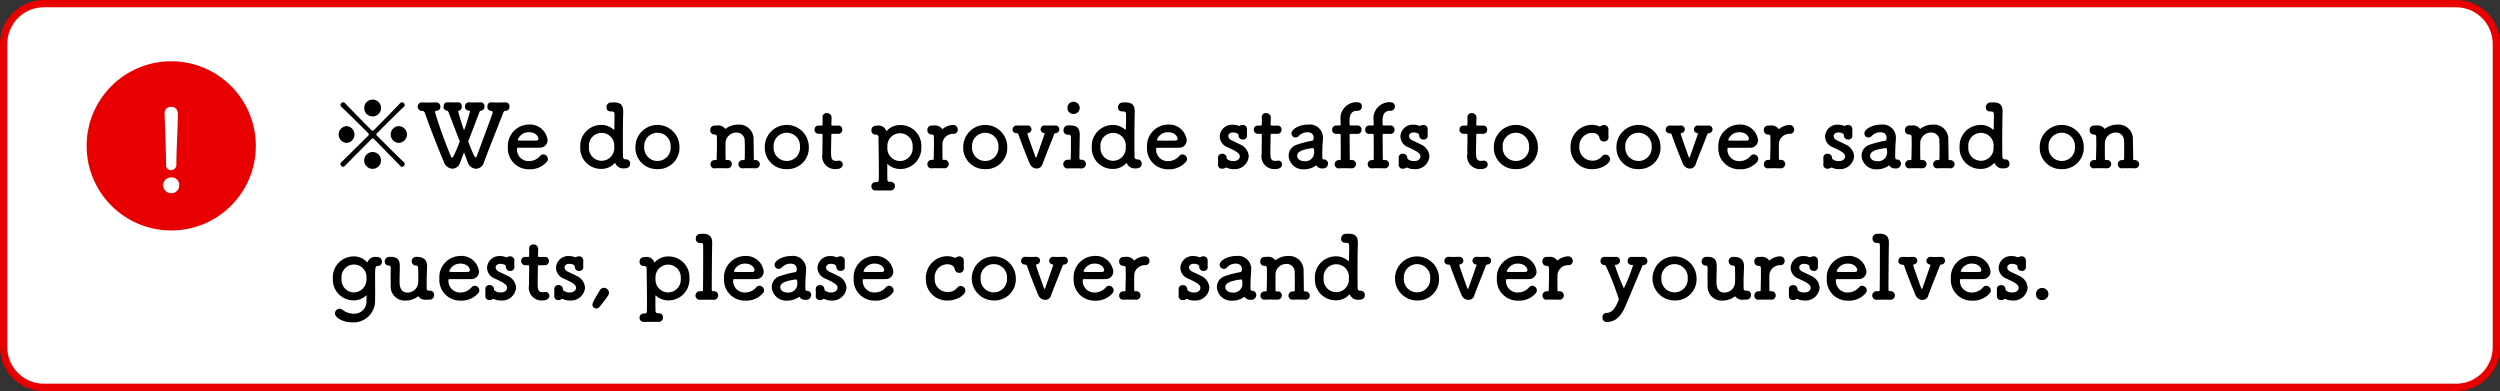
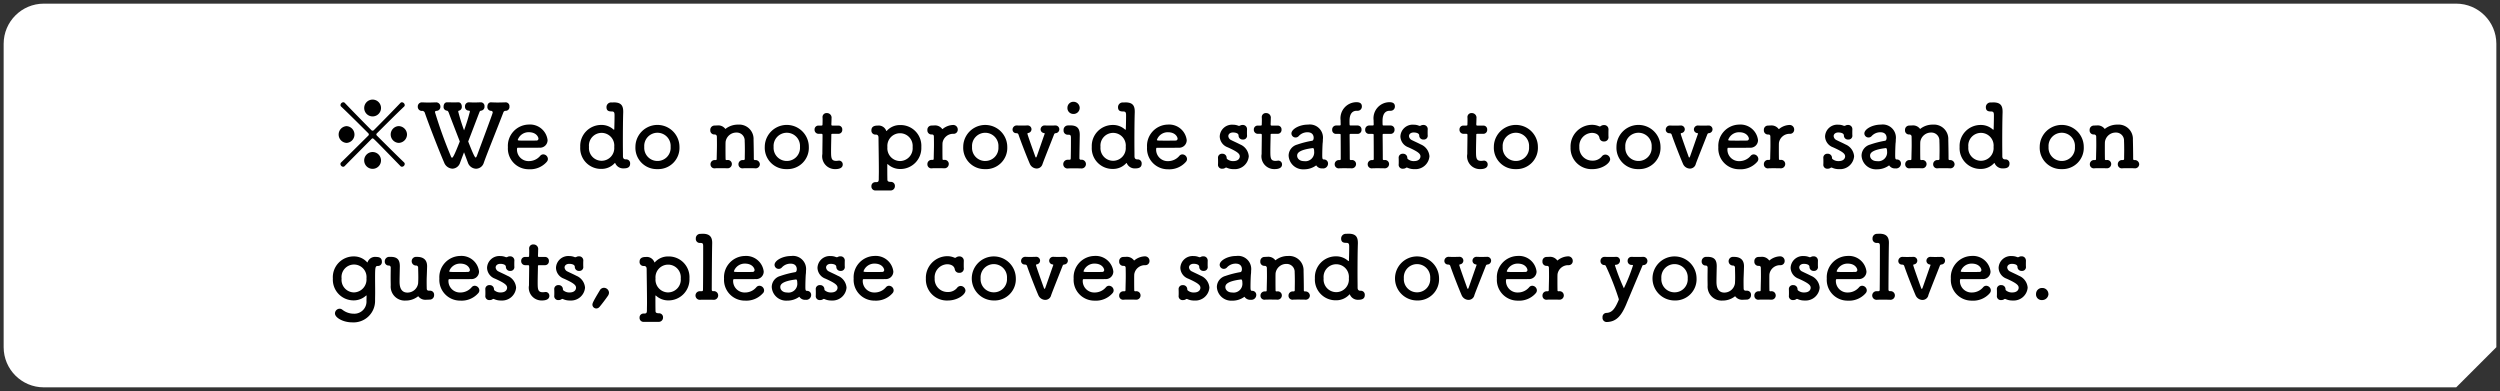
<svg xmlns="http://www.w3.org/2000/svg" width="342.555" height="53.574" viewBox="0 0 342.555 53.574">
  <rect x="0" y="0" width="342.555" height="53.574" fill="#333333" stroke="none" />
  <g id="グループ_8010" data-name="グループ 8010" transform="translate(-621.723 -4640.426)">
    <g id="グループ_7856" data-name="グループ 7856" transform="translate(191 343)">
      <g id="パス_25600" data-name="パス 25600" transform="translate(430.723 4297.426)" fill="#fff">
-         <path d="M 336.555 53.074 L 6 53.074 C 2.967 53.074 0.5 50.607 0.5 47.574 L 0.5 6 C 0.5 2.967 2.967 0.5 6 0.5 L 336.555 0.5 C 339.587 0.5 342.055 2.967 342.055 6 L 342.055 47.574 C 342.055 50.607 339.587 53.074 336.555 53.074 Z" stroke="none" />
-         <path d="M 6 1 C 3.243 1 1 3.243 1 6 L 1 47.574 C 1 50.331 3.243 52.574 6 52.574 L 336.555 52.574 C 339.312 52.574 341.555 50.331 341.555 47.574 L 341.555 6 C 341.555 3.243 339.312 1 336.555 1 L 6 1 M 6 1.9073486328125e-05 L 336.555 1.9073486328125e-05 C 339.868 1.9073486328125e-05 342.555 2.686 342.555 6 L 342.555 47.574 C 342.555 50.888 339.868 53.574 336.555 53.574 L 6 53.574 C 2.686 53.574 -3.0517578125e-05 50.888 -3.0517578125e-05 47.574 L -3.0517578125e-05 6 C -3.0517578125e-05 2.686 2.686 1.9073486328125e-05 6 1.9073486328125e-05 Z" stroke="none" fill="#e80000" />
+         <path d="M 336.555 53.074 L 6 53.074 C 2.967 53.074 0.5 50.607 0.5 47.574 L 0.5 6 C 0.5 2.967 2.967 0.5 6 0.5 L 336.555 0.5 C 339.587 0.5 342.055 2.967 342.055 6 L 342.055 47.574 Z" stroke="none" />
      </g>
      <g id="Body" transform="translate(475.777 4309.417)">
        <path id="パス_26895" data-name="パス 26895" d="M7.152,2.876a1.152,1.152,0,1,0-2.3,0,1.152,1.152,0,0,0,2.3,0ZM10.716,6.44A1.168,1.168,0,0,0,9.564,5.288a1.152,1.152,0,0,0,0,2.3A1.168,1.168,0,0,0,10.716,6.44Zm-.684,4.416a.4.4,0,0,0,.372-.384.3.3,0,0,0-.1-.216c-.876-.84-2.28-2.232-3.72-3.672a.232.232,0,0,1-.072-.156.183.183,0,0,1,.048-.12c1.452-1.452,2.868-2.856,3.744-3.684a.276.276,0,0,0,.1-.216.413.413,0,0,0-.384-.384.276.276,0,0,0-.216.1c-.828.864-2.2,2.28-3.636,3.72A.237.237,0,0,1,6,5.912a.232.232,0,0,1-.18-.084C4.392,4.388,3.012,2.972,2.2,2.12a.276.276,0,0,0-.216-.1.413.413,0,0,0-.384.384.261.261,0,0,0,.1.216c.864.816,2.268,2.2,3.7,3.636a.25.25,0,0,1,.084.18A.211.211,0,0,1,5.4,6.6c-1.44,1.428-2.832,2.82-3.708,3.66a.3.3,0,0,0-.1.216.4.4,0,0,0,.372.384.293.293,0,0,0,.216-.1C3.024,9.9,4.44,8.48,5.868,7.04a.207.207,0,0,1,.144-.072c.108,0,.192.084,3.8,3.792A.293.293,0,0,0,10.032,10.856Zm-7.6-3.264a1.152,1.152,0,0,0,0-2.3,1.152,1.152,0,0,0,0,2.3ZM7.152,10A1.152,1.152,0,1,0,6,11.144,1.15,1.15,0,0,0,7.152,10Zm11.9.276a1.226,1.226,0,0,0,1.128.852A1.129,1.129,0,0,0,21.24,10.3c.48-1.356,1.848-4.716,2.688-6.912a.308.308,0,0,1,.324-.192.528.528,0,0,0,.5-.588.521.521,0,0,0-.48-.576h-.024c-.372.012-.756.024-1.128.024-.3,0-.612-.012-.888-.024h-.024c-.324,0-.48.288-.48.588a.52.52,0,0,0,.516.576.223.223,0,0,1,.216.216c0,.072-.024.192-2.16,5.928-.06.156-.12.252-.18.252s-.216-.108-1.02-2.2c.528-1.356,1.1-2.88,1.548-4.032a.262.262,0,0,1,.252-.192.534.534,0,0,0,.432-.576.507.507,0,0,0-.5-.564h-.024c-.372.012-.624.024-.888.024-.216,0-.432-.012-.708-.024h-.036a.533.533,0,0,0-.516.576.519.519,0,0,0,.528.564c.1,0,.144.048.144.132a26.045,26.045,0,0,1-.8,2.568,26.221,26.221,0,0,1-.8-2.568.132.132,0,0,1,.132-.132.521.521,0,0,0,.36-.552c0-.288-.156-.588-.468-.588h-.024c-.228.012-.432.012-.624.012-.372,0-.672-.012-.9-.012h-.012c-.312,0-.468.288-.468.576a.5.5,0,0,0,.432.564c.12.012.192.072.276.288.324.876.936,2.448,1.512,3.936C17.2,9.3,17,9.62,16.884,9.62c-.072,0-.132-.108-.2-.3a62.006,62.006,0,0,1-2.136-5.94c0-.1.048-.156.18-.18a.55.55,0,0,0,.564-.576.583.583,0,0,0-.624-.588H14.64c-.372.012-.7.024-1.02.024-.264,0-.54-.012-.816-.024h-.036a.556.556,0,0,0-.576.588.554.554,0,0,0,.636.576.391.391,0,0,1,.336.288c.564,1.656,2.052,5.448,2.64,6.792a1.281,1.281,0,0,0,1.14.84,1.14,1.14,0,0,0,1.044-.816c.12-.324.3-.8.54-1.428Zm10.788-.072a.573.573,0,0,0,.18-.42.654.654,0,0,0-.636-.624.545.545,0,0,0-.408.192,2.021,2.021,0,0,1-1.56.732,1.579,1.579,0,0,1-1.632-1.6c0-.132.024-.228.1-.228,2.328,0,2.58,0,2.952-.012a1.035,1.035,0,0,0,1.14-1.044,2.424,2.424,0,0,0-2.592-2.124,2.915,2.915,0,0,0-2.844,3.1A2.842,2.842,0,0,0,27.408,11.2,3.022,3.022,0,0,0,29.844,10.208Zm-1.356-2.94c-.324.012-.864.012-1.356.012-1.116,0-1.236,0-1.236-.108a1.576,1.576,0,0,1,1.5-1.044c1.08,0,1.332.708,1.332.876A.254.254,0,0,1,28.488,7.268Zm10.224-5.22a.639.639,0,0,0-.66.648c0,.564.408.588.72.588.384,0,.384.228.384.612,0,.744-.036,1.824-.036,1.824,0,.048-.024.06-.06.06a.044.044,0,0,1-.036-.012,2.437,2.437,0,0,0-1.668-.636,2.874,2.874,0,0,0-2.9,3.012,2.84,2.84,0,0,0,2.9,3.012,2.431,2.431,0,0,0,1.8-.768c.024-.024.036-.048.06-.048s.036.024.048.06a1.177,1.177,0,0,0,1.164.684c.66,0,.864-.264.864-.66a.541.541,0,0,0-.552-.576h-.06c-.24,0-.372-.144-.372-.42,0-.54-.012-1.224-.012-1.944,0-1.44.012-3.048.048-4.092V3.3c0-.828-.3-1.236-1.212-1.26-.12,0-.264.012-.408.012ZM37.38,10.04a1.738,1.738,0,0,1-1.728-1.9,1.738,1.738,0,1,1,3.456,0A1.738,1.738,0,0,1,37.38,10.04Zm7.656,1.14a2.911,2.911,0,0,0,3.012-3.036,3.018,3.018,0,1,0-6.036,0A2.921,2.921,0,0,0,45.036,11.18Zm0-1.116a1.8,1.8,0,0,1-1.812-1.92,1.811,1.811,0,1,1,3.612,0A1.793,1.793,0,0,1,45.036,10.064Zm13.38,1.008a.579.579,0,0,0,.648-.552.6.6,0,0,0-.672-.576.148.148,0,0,1-.156-.168c0-.9-.024-2.148-.036-2.628a1.965,1.965,0,0,0-2.112-2.064,2.739,2.739,0,0,0-1.62.5c-.06.048-.1.084-.12.084s-.036-.012-.048-.036A1.189,1.189,0,0,0,53.22,5.2h-.072c-.12,0-.144.012-.288.012a.582.582,0,0,0-.588.624.545.545,0,0,0,.54.6h.072a.286.286,0,0,1,.288.3c.012.588.012.9.012,1.152,0,.456-.012.66-.036,1.884,0,.132-.036.168-.144.168H52.9a.567.567,0,0,0-.6.576.545.545,0,0,0,.648.552c.144-.012.384-.012.636-.012.36,0,.744,0,.984.012h.024a.585.585,0,0,0,.636-.576.555.555,0,0,0-.66-.552c-.12,0-.2,0-.2-.132-.012-.54-.012-1.02-.012-1.416s0-.72.012-.936a1.483,1.483,0,0,1,1.5-1.284,1.089,1.089,0,0,1,1.116,1.152c.012.2.024.7.024,1.26,0,.384-.012.8-.012,1.176,0,.132-.06.18-.18.18h-.084a.567.567,0,0,0-.6.576.545.545,0,0,0,.648.552c.144-.012.384-.012.636-.012.36,0,.744,0,.984.012Zm4.344.108a2.911,2.911,0,0,0,3.012-3.036,3.018,3.018,0,1,0-6.036,0A2.921,2.921,0,0,0,62.76,11.18Zm0-1.116a1.8,1.8,0,0,1-1.812-1.92,1.811,1.811,0,1,1,3.612,0A1.793,1.793,0,0,1,62.76,10.064Zm7.068-3.72a.525.525,0,0,0,.528-.564.519.519,0,0,0-.528-.564h-.8c-.12,0-.168-.012-.168-.2,0,0,.024-.456.024-.78a.629.629,0,0,0-.636-.732.545.545,0,0,0-.6.54v.036c.012.132.012.276.012.42,0,.276-.012.516-.012.516,0,.168-.012.2-.2.2h-.348a.525.525,0,0,0-.54.552.545.545,0,0,0,.54.576h.36c.12,0,.192.012.192.168v.18c0,.528-.024,1.728-.024,2.424A1.751,1.751,0,0,0,69.4,11.18c.624,0,1.02-.2,1.02-.636a.514.514,0,0,0-.516-.528c-.036,0-.06.012-.1.012a2.343,2.343,0,0,1-.276.024c-.672,0-.708-.384-.708-1.32,0-.792.036-1.812.036-2.256,0-.072,0-.132.18-.132Zm7.14,7.764a.585.585,0,0,0,.6-.6.538.538,0,0,0-.54-.576c-.48,0-.492-.156-.492-.408-.012-.564-.012-1.212-.012-1.968,0-.048.012-.06.024-.06a.078.078,0,0,1,.06.024,2.476,2.476,0,0,0,1.68.648,2.874,2.874,0,0,0,2.9-3.012,2.84,2.84,0,0,0-2.9-3.012,2.42,2.42,0,0,0-1.8.756c-.024.036-.048.06-.072.06s-.036-.024-.048-.06A1.112,1.112,0,0,0,75.2,5.216c-.54,0-.852.192-.852.66a.541.541,0,0,0,.552.576h.06c.24,0,.36.144.36.42.012,1.332.048,3.168.048,4.632,0,.348-.012.684-.012.984,0,.336-.036.48-.348.48h-.12a.535.535,0,0,0-.54.564.543.543,0,0,0,.588.576Zm1.3-4.032a1.753,1.753,0,0,1-1.728-1.92,1.735,1.735,0,1,1,3.456,0A1.753,1.753,0,0,1,78.264,10.076Zm6.684.408a.566.566,0,0,0-.66-.564c-.12,0-.2,0-.2-.132-.012-.54-.012-.972-.012-1.332s0-.648.012-.864a1.468,1.468,0,0,1,1.488-1.248.56.56,0,0,0,.6-.576.617.617,0,0,0-.636-.636,2.373,2.373,0,0,0-1.344.48c-.06.048-.1.084-.12.084s-.036-.012-.048-.036A1.209,1.209,0,0,0,82.932,5.2h-.06c-.12,0-.156.012-.3.012a.564.564,0,0,0-.552.612.555.555,0,0,0,.54.612h.072c.216,0,.276.12.276.3.012.588.012.9.012,1.14,0,.456-.012.648-.036,1.872,0,.132-.048.168-.156.168H82.62a.569.569,0,0,0-.6.588.542.542,0,0,0,.648.564c.144-.012.384-.012.636-.012.36,0,.744,0,.984.012h.024A.587.587,0,0,0,84.948,10.484Zm5,.7a2.911,2.911,0,0,0,3.012-3.036,3.018,3.018,0,1,0-6.036,0A2.921,2.921,0,0,0,89.952,11.18Zm0-1.116a1.8,1.8,0,0,1-1.812-1.92,1.811,1.811,0,1,1,3.612,0A1.793,1.793,0,0,1,89.952,10.064Zm7.836.432c.288-.8,1.08-2.76,1.6-4.1a.237.237,0,0,1,.216-.144A.523.523,0,1,0,99.528,5.2H99.5c-.24.012-.516.012-.78.012-.192,0-.372,0-.54-.012h-.048a.545.545,0,0,0-.6.528.518.518,0,0,0,.48.516c.048.012.084.036.084.072,0,.012-.012.024-.012.036-.36,1.02-.852,2.46-1.092,3.12-.024.072-.06.108-.1.108s-.06-.036-.084-.108c-.2-.564-1.08-3-1.08-3.132a.1.1,0,0,1,.1-.108.522.522,0,0,0,.456-.516.53.53,0,0,0-.6-.516h-.036c-.24.012-.516.012-.78.012-.192,0-.372,0-.54-.012H94.3a.568.568,0,0,0-.612.564.485.485,0,0,0,.492.492c.18.012.264.036.324.2.372,1.092,1.212,3.228,1.56,4.02a1.045,1.045,0,0,0,.924.624A.822.822,0,0,0,97.788,10.5Zm4.26-6.876a.837.837,0,0,0,.84-.852.846.846,0,0,0-.84-.816.814.814,0,0,0-.84.816A.8.8,0,0,0,102.048,3.62Zm-.78,1.572a.605.605,0,0,0-.588.66.558.558,0,0,0,.552.612h.12c.3,0,.336.132.336.468v.6c0,.828-.012,1.56-.024,2.112,0,.216-.048.252-.2.252h-.192a.6.6,0,0,0-.636.6.584.584,0,0,0,.684.588c.144-.012.4-.012.684-.012.372,0,.792,0,1.044.012h.024a.6.6,0,1,0-.024-1.188.2.2,0,0,1-.2-.228c0-.6.024-1.488.048-3.144V6.476c0-.864-.36-1.272-1.236-1.284ZM108.8,2.048a.639.639,0,0,0-.66.648c0,.564.408.588.72.588.384,0,.384.228.384.612,0,.744-.036,1.824-.036,1.824,0,.048-.024.06-.06.06a.044.044,0,0,1-.036-.012,2.437,2.437,0,0,0-1.668-.636,2.874,2.874,0,0,0-2.9,3.012,2.84,2.84,0,0,0,2.9,3.012,2.431,2.431,0,0,0,1.8-.768c.024-.024.036-.048.06-.048s.036.024.048.06a1.177,1.177,0,0,0,1.164.684c.66,0,.864-.264.864-.66a.541.541,0,0,0-.552-.576h-.06c-.24,0-.372-.144-.372-.42,0-.54-.012-1.224-.012-1.944,0-1.44.012-3.048.048-4.092V3.3c0-.828-.3-1.236-1.212-1.26-.12,0-.264.012-.408.012Zm-1.332,7.992a1.738,1.738,0,0,1-1.728-1.9,1.738,1.738,0,1,1,3.456,0A1.738,1.738,0,0,1,107.472,10.04Zm9.948.168a.574.574,0,0,0,.18-.42.654.654,0,0,0-.636-.624.545.545,0,0,0-.408.192,2.021,2.021,0,0,1-1.56.732,1.579,1.579,0,0,1-1.632-1.6c0-.132.024-.228.1-.228,2.328,0,2.58,0,2.952-.012a1.035,1.035,0,0,0,1.14-1.044,2.424,2.424,0,0,0-2.592-2.124,2.915,2.915,0,0,0-2.844,3.1,2.842,2.842,0,0,0,2.868,3.024A3.022,3.022,0,0,0,117.42,10.208Zm-1.356-2.94c-.324.012-.864.012-1.356.012-1.116,0-1.236,0-1.236-.108a1.576,1.576,0,0,1,1.5-1.044c1.08,0,1.332.708,1.332.876A.254.254,0,0,1,116.064,7.268Zm9.756-1.584a.564.564,0,0,0-.612-.552.636.636,0,0,0-.336.084.3.3,0,0,1-.156.036.2.2,0,0,1-.084-.012A1.853,1.853,0,0,0,123.9,5.1,1.682,1.682,0,0,0,122.076,6.7a1.632,1.632,0,0,0,1.08,1.488c1.452.648,1.668.924,1.668,1.26,0,.132-.084.636-.9.636a1.246,1.246,0,0,1-.792-.252.216.216,0,0,1-.108-.192.563.563,0,0,0-.6-.564.539.539,0,0,0-.588.528v.036c.012.2.012.36.012.528,0,.12,0,.252-.012.42v.036a.539.539,0,0,0,.6.5.681.681,0,0,0,.408-.12.16.16,0,0,1,.1-.036.282.282,0,0,1,.1.024,2.2,2.2,0,0,0,.972.192,1.92,1.92,0,0,0,2.04-1.764A1.911,1.911,0,0,0,124.872,7.8c-.36-.192-.888-.42-1.212-.588a.664.664,0,0,1-.408-.552c0-.264.228-.5.648-.5.048,0,.756,0,.756.42V6.6a.55.55,0,0,0,.6.528.519.519,0,0,0,.564-.54c-.012-.12-.012-.24-.012-.348,0-.168,0-.336.012-.54Zm4.2.66a.525.525,0,0,0,.528-.564.519.519,0,0,0-.528-.564h-.8c-.12,0-.168-.012-.168-.2,0,0,.024-.456.024-.78a.629.629,0,0,0-.636-.732.545.545,0,0,0-.6.54v.036c.012.132.012.276.012.42,0,.276-.012.516-.012.516,0,.168-.012.2-.2.2h-.348a.525.525,0,0,0-.54.552.545.545,0,0,0,.54.576h.36c.12,0,.192.012.192.168v.18c0,.528-.024,1.728-.024,2.424a1.751,1.751,0,0,0,1.776,2.064c.624,0,1.02-.2,1.02-.636a.514.514,0,0,0-.516-.528c-.036,0-.06.012-.1.012a2.343,2.343,0,0,1-.276.024c-.672,0-.708-.384-.708-1.32,0-.792.036-1.812.036-2.256,0-.072,0-.132.18-.132Zm5.28,4.32a.92.92,0,0,0,.864.42.665.665,0,0,0,.756-.66.547.547,0,0,0-.564-.564c-.2,0-.228-.12-.228-.564,0-.588.036-1.536.06-1.716s.024-.324.024-.468a1.8,1.8,0,0,0-2.04-2.028c-1.212,0-2.268.636-2.268,1.212a.564.564,0,0,0,.576.552.582.582,0,0,0,.444-.216,1.589,1.589,0,0,1,1.176-.5c.816,0,.852.612.852.756,0,.252-.1.4-.216.408a12.969,12.969,0,0,0-2.052.528,1.577,1.577,0,0,0-1.164,1.5,1.974,1.974,0,0,0,2.1,1.884A2.757,2.757,0,0,0,135.3,10.664ZM134.844,8.3c.144,0,.168.264.168.444a1.209,1.209,0,0,1-1.392,1.344c-.612,0-.936-.372-.936-.744,0-.288.12-.792,2.148-1.044Zm6.12-1.944a.538.538,0,0,0,.54-.576.538.538,0,0,0-.54-.576h-.924c-.084,0-.168,0-.168-.12-.012-.156-.012-.264-.012-.468,0-.384.024-1.428.984-1.428h.132a.573.573,0,0,0,.576-.6c0-.444-.324-.576-.744-.576a2.2,2.2,0,0,0-2.172,2.472c0,.312.012.444.012.564,0,.156-.072.156-.192.156h-.432a.548.548,0,0,0-.54.588.521.521,0,0,0,.54.564h.42c.192,0,.2.024.2.192,0,0,.012,1.356.012,2.484v.78c0,.1-.084.132-.18.132h-.048a.564.564,0,0,0-.6.564.552.552,0,0,0,.648.564c.144-.012.384-.012.636-.012.36,0,.744,0,.984.012h.024a.585.585,0,0,0,.636-.576.555.555,0,0,0-.66-.552c-.1,0-.2-.012-.2-.132,0-1.14-.024-3.264-.024-3.264,0-.192.036-.192.156-.192Zm4.524,0a.538.538,0,0,0,.54-.576.538.538,0,0,0-.54-.576h-.924c-.084,0-.168,0-.168-.12-.012-.156-.012-.264-.012-.468,0-.384.024-1.428.984-1.428h.132a.573.573,0,0,0,.576-.6c0-.444-.324-.576-.744-.576a2.2,2.2,0,0,0-2.172,2.472c0,.312.012.444.012.564,0,.156-.072.156-.192.156h-.432a.548.548,0,0,0-.54.588.521.521,0,0,0,.54.564h.42c.192,0,.2.024.2.192,0,0,.012,1.356.012,2.484v.78c0,.1-.084.132-.18.132h-.048a.564.564,0,0,0-.6.564.552.552,0,0,0,.648.564c.144-.012.384-.012.636-.012.36,0,.744,0,.984.012h.024a.585.585,0,0,0,.636-.576.555.555,0,0,0-.66-.552c-.1,0-.2-.012-.2-.132,0-1.14-.024-3.264-.024-3.264,0-.192.036-.192.156-.192Zm5.088-.672a.564.564,0,0,0-.612-.552.636.636,0,0,0-.336.084.3.3,0,0,1-.156.036.2.2,0,0,1-.084-.012,1.853,1.853,0,0,0-.732-.144A1.682,1.682,0,0,0,146.832,6.7a1.632,1.632,0,0,0,1.08,1.488c1.452.648,1.668.924,1.668,1.26,0,.132-.084.636-.9.636a1.246,1.246,0,0,1-.792-.252.216.216,0,0,1-.108-.192.563.563,0,0,0-.6-.564.539.539,0,0,0-.588.528v.036c.012.2.012.36.012.528,0,.12,0,.252-.012.42v.036a.539.539,0,0,0,.6.5.681.681,0,0,0,.408-.12.16.16,0,0,1,.1-.036.282.282,0,0,1,.1.024,2.2,2.2,0,0,0,.972.192,1.92,1.92,0,0,0,2.04-1.764A1.911,1.911,0,0,0,149.628,7.8c-.36-.192-.888-.42-1.212-.588a.664.664,0,0,1-.408-.552c0-.264.228-.5.648-.5.048,0,.756,0,.756.42V6.6a.55.55,0,0,0,.6.528.519.519,0,0,0,.564-.54c-.012-.12-.012-.24-.012-.348,0-.168,0-.336.012-.54Zm7.62.66a.525.525,0,0,0,.528-.564.519.519,0,0,0-.528-.564h-.8c-.12,0-.168-.012-.168-.2,0,0,.024-.456.024-.78a.629.629,0,0,0-.636-.732.545.545,0,0,0-.6.54v.036c.012.132.012.276.012.42,0,.276-.012.516-.012.516,0,.168-.012.2-.2.2h-.348a.525.525,0,0,0-.54.552.545.545,0,0,0,.54.576h.36c.12,0,.192.012.192.168v.18c0,.528-.024,1.728-.024,2.424a1.751,1.751,0,0,0,1.776,2.064c.624,0,1.02-.2,1.02-.636a.514.514,0,0,0-.516-.528c-.036,0-.06.012-.1.012a2.343,2.343,0,0,1-.276.024c-.672,0-.708-.384-.708-1.32,0-.792.036-1.812.036-2.256,0-.072,0-.132.18-.132Zm4.464,4.836a2.911,2.911,0,0,0,3.012-3.036,3.018,3.018,0,1,0-6.036,0A2.921,2.921,0,0,0,162.66,11.18Zm0-1.116a1.8,1.8,0,0,1-1.812-1.92,1.811,1.811,0,1,1,3.612,0A1.793,1.793,0,0,1,162.66,10.064Zm12.684-4.332a.582.582,0,0,0-.624-.588.727.727,0,0,0-.42.132.249.249,0,0,1-.144.06.35.35,0,0,1-.108-.024,2.4,2.4,0,0,0-1.008-.2,2.961,2.961,0,0,0-2.892,3.084,2.876,2.876,0,0,0,3,2.988c1.356,0,2.424-.816,2.424-1.368a.668.668,0,0,0-.66-.624.624.624,0,0,0-.5.276,1.583,1.583,0,0,1-1.272.552,1.763,1.763,0,0,1-1.788-1.872,1.789,1.789,0,0,1,1.716-1.932c.216,0,.936.048,1.044.708a.585.585,0,0,0,.612.468.577.577,0,0,0,.624-.564V6.776c-.012-.132-.012-.264-.012-.408,0-.2,0-.408.012-.624Zm4.116,5.448a2.911,2.911,0,0,0,3.012-3.036,3.018,3.018,0,1,0-6.036,0A2.921,2.921,0,0,0,179.46,11.18Zm0-1.116a1.8,1.8,0,0,1-1.812-1.92,1.811,1.811,0,1,1,3.612,0A1.793,1.793,0,0,1,179.46,10.064Zm7.836.432c.288-.8,1.08-2.76,1.6-4.1a.237.237,0,0,1,.216-.144.523.523,0,1,0-.072-1.044h-.024c-.24.012-.516.012-.78.012-.192,0-.372,0-.54-.012h-.048a.545.545,0,0,0-.6.528.518.518,0,0,0,.48.516c.048.012.084.036.084.072,0,.012-.012.024-.012.036-.36,1.02-.852,2.46-1.092,3.12-.024.072-.06.108-.1.108s-.06-.036-.084-.108c-.2-.564-1.08-3-1.08-3.132a.1.1,0,0,1,.1-.108.522.522,0,0,0,.456-.516.53.53,0,0,0-.6-.516h-.036c-.24.012-.516.012-.78.012-.192,0-.372,0-.54-.012H183.8a.568.568,0,0,0-.612.564.485.485,0,0,0,.492.492c.18.012.264.036.324.2.372,1.092,1.212,3.228,1.56,4.02a1.045,1.045,0,0,0,.924.624A.822.822,0,0,0,187.3,10.5Zm8.4-.288a.573.573,0,0,0,.18-.42.654.654,0,0,0-.636-.624.546.546,0,0,0-.408.192,2.021,2.021,0,0,1-1.56.732,1.579,1.579,0,0,1-1.632-1.6c0-.132.024-.228.1-.228,2.328,0,2.58,0,2.952-.012a1.035,1.035,0,0,0,1.14-1.044,2.424,2.424,0,0,0-2.592-2.124,2.915,2.915,0,0,0-2.844,3.1A2.842,2.842,0,0,0,193.26,11.2,3.022,3.022,0,0,0,195.7,10.208Zm-1.356-2.94c-.324.012-.864.012-1.356.012-1.116,0-1.236,0-1.236-.108a1.576,1.576,0,0,1,1.5-1.044c1.08,0,1.332.708,1.332.876A.254.254,0,0,1,194.34,7.268Zm5.22,3.216a.566.566,0,0,0-.66-.564c-.12,0-.2,0-.2-.132-.012-.54-.012-.972-.012-1.332s0-.648.012-.864a1.468,1.468,0,0,1,1.488-1.248.56.56,0,0,0,.6-.576.617.617,0,0,0-.636-.636,2.373,2.373,0,0,0-1.344.48c-.06.048-.1.084-.12.084s-.036-.012-.048-.036a1.209,1.209,0,0,0-1.092-.456h-.06c-.12,0-.156.012-.3.012a.564.564,0,0,0-.552.612.555.555,0,0,0,.54.612h.072c.216,0,.276.12.276.3.012.588.012.9.012,1.14,0,.456-.012.648-.036,1.872,0,.132-.048.168-.156.168h-.108a.569.569,0,0,0-.6.588.542.542,0,0,0,.648.564c.144-.012.384-.012.636-.012.36,0,.744,0,.984.012h.024A.587.587,0,0,0,199.56,10.484Zm9.2-4.8a.564.564,0,0,0-.612-.552.636.636,0,0,0-.336.084.3.3,0,0,1-.156.036.2.2,0,0,1-.084-.012,1.853,1.853,0,0,0-.732-.144A1.682,1.682,0,0,0,205.02,6.7a1.632,1.632,0,0,0,1.08,1.488c1.452.648,1.668.924,1.668,1.26,0,.132-.084.636-.9.636a1.246,1.246,0,0,1-.792-.252.216.216,0,0,1-.108-.192.563.563,0,0,0-.6-.564.539.539,0,0,0-.588.528v.036c.012.2.012.36.012.528,0,.12,0,.252-.012.42v.036a.539.539,0,0,0,.6.5.681.681,0,0,0,.408-.12.16.16,0,0,1,.1-.036.282.282,0,0,1,.1.024,2.2,2.2,0,0,0,.972.192,1.92,1.92,0,0,0,2.04-1.764A1.911,1.911,0,0,0,207.816,7.8c-.36-.192-.888-.42-1.212-.588a.664.664,0,0,1-.408-.552c0-.264.228-.5.648-.5.048,0,.756,0,.756.42V6.6a.55.55,0,0,0,.6.528.519.519,0,0,0,.564-.54c-.012-.12-.012-.24-.012-.348,0-.168,0-.336.012-.54Zm5.04,4.98a.92.92,0,0,0,.864.42.665.665,0,0,0,.756-.66.547.547,0,0,0-.564-.564c-.2,0-.228-.12-.228-.564,0-.588.036-1.536.06-1.716s.024-.324.024-.468a1.8,1.8,0,0,0-2.04-2.028c-1.212,0-2.268.636-2.268,1.212a.564.564,0,0,0,.576.552.582.582,0,0,0,.444-.216,1.589,1.589,0,0,1,1.176-.5c.816,0,.852.612.852.756,0,.252-.1.4-.216.408a12.969,12.969,0,0,0-2.052.528,1.577,1.577,0,0,0-1.164,1.5,1.974,1.974,0,0,0,2.1,1.884A2.757,2.757,0,0,0,213.8,10.664ZM213.348,8.3c.144,0,.168.264.168.444a1.209,1.209,0,0,1-1.392,1.344c-.612,0-.936-.372-.936-.744,0-.288.12-.792,2.148-1.044Zm8.772,2.772a.579.579,0,0,0,.648-.552.6.6,0,0,0-.672-.576.148.148,0,0,1-.156-.168c0-.9-.024-2.148-.036-2.628a1.965,1.965,0,0,0-2.112-2.064,2.739,2.739,0,0,0-1.62.5c-.06.048-.1.084-.12.084s-.036-.012-.048-.036a1.189,1.189,0,0,0-1.08-.432h-.072c-.12,0-.144.012-.288.012a.582.582,0,0,0-.588.624.545.545,0,0,0,.54.6h.072a.286.286,0,0,1,.288.3c.012.588.012.9.012,1.152,0,.456-.012.66-.036,1.884,0,.132-.036.168-.144.168H216.6a.567.567,0,0,0-.6.576.545.545,0,0,0,.648.552c.144-.012.384-.012.636-.012.36,0,.744,0,.984.012h.024a.585.585,0,0,0,.636-.576.555.555,0,0,0-.66-.552c-.12,0-.2,0-.2-.132-.012-.54-.012-1.02-.012-1.416s0-.72.012-.936a1.483,1.483,0,0,1,1.5-1.284,1.089,1.089,0,0,1,1.116,1.152c.012.2.024.7.024,1.26,0,.384-.012.8-.012,1.176,0,.132-.06.18-.18.18h-.084a.567.567,0,0,0-.6.576.545.545,0,0,0,.648.552c.144-.012.384-.012.636-.012.36,0,.744,0,.984.012Zm5.592-9.024a.639.639,0,0,0-.66.648c0,.564.408.588.72.588.384,0,.384.228.384.612,0,.744-.036,1.824-.036,1.824,0,.048-.024.06-.06.06a.044.044,0,0,1-.036-.012,2.437,2.437,0,0,0-1.668-.636,2.874,2.874,0,0,0-2.9,3.012,2.84,2.84,0,0,0,2.9,3.012,2.431,2.431,0,0,0,1.8-.768c.024-.024.036-.048.06-.048s.036.024.048.06a1.177,1.177,0,0,0,1.164.684c.66,0,.864-.264.864-.66a.541.541,0,0,0-.552-.576h-.06c-.24,0-.372-.144-.372-.42,0-.54-.012-1.224-.012-1.944,0-1.44.012-3.048.048-4.092V3.3c0-.828-.3-1.236-1.212-1.26-.12,0-.264.012-.408.012ZM226.38,10.04a1.738,1.738,0,0,1-1.728-1.9,1.738,1.738,0,1,1,3.456,0A1.738,1.738,0,0,1,226.38,10.04Zm11.076,1.14a2.911,2.911,0,0,0,3.012-3.036,3.018,3.018,0,1,0-6.036,0A2.921,2.921,0,0,0,237.456,11.18Zm0-1.116a1.8,1.8,0,0,1-1.812-1.92,1.811,1.811,0,1,1,3.612,0A1.793,1.793,0,0,1,237.456,10.064Zm9.96,1.008a.579.579,0,0,0,.648-.552.6.6,0,0,0-.672-.576.148.148,0,0,1-.156-.168c0-.9-.024-2.148-.036-2.628a1.965,1.965,0,0,0-2.112-2.064,2.739,2.739,0,0,0-1.62.5c-.06.048-.1.084-.12.084s-.036-.012-.048-.036a1.189,1.189,0,0,0-1.08-.432h-.072c-.12,0-.144.012-.288.012a.582.582,0,0,0-.588.624.545.545,0,0,0,.54.6h.072a.286.286,0,0,1,.288.3c.012.588.012.9.012,1.152,0,.456-.012.66-.036,1.884,0,.132-.036.168-.144.168H241.9a.567.567,0,0,0-.6.576.545.545,0,0,0,.648.552c.144-.012.384-.012.636-.012.36,0,.744,0,.984.012h.024a.585.585,0,0,0,.636-.576.555.555,0,0,0-.66-.552c-.12,0-.2,0-.2-.132-.012-.54-.012-1.02-.012-1.416s0-.72.012-.936a1.483,1.483,0,0,1,1.5-1.284,1.089,1.089,0,0,1,1.116,1.152c.012.2.024.7.024,1.26,0,.384-.012.8-.012,1.176,0,.132-.06.18-.18.18h-.084a.567.567,0,0,0-.6.576.545.545,0,0,0,.648.552c.144-.012.384-.012.636-.012.36,0,.744,0,.984.012ZM5.16,29.2A1.665,1.665,0,0,1,3.4,30.992a2.5,2.5,0,0,1-1.536-.54.612.612,0,0,0-.384-.144.659.659,0,0,0-.636.648c0,.576,1.1,1.224,2.364,1.224a2.947,2.947,0,0,0,3.132-3c0-.348.012-.732.012-1.116,0-.684-.012-1.392-.012-1.98,0-1.5.036-1.632.384-1.632h.048a.536.536,0,0,0,.5-.588c0-.456-.264-.648-.792-.648a1.082,1.082,0,0,0-1.152.684c-.012.036-.024.06-.048.06s-.048-.024-.072-.06a2.4,2.4,0,0,0-1.752-.756,2.848,2.848,0,0,0-2.9,3.036,2.837,2.837,0,0,0,2.856,2.988,2.5,2.5,0,0,0,1.68-.648c.024-.024.036-.024.048-.024s.036.012.036.06ZM3.432,28.076a1.723,1.723,0,0,1-1.68-1.9,1.715,1.715,0,1,1,3.408-.024A1.766,1.766,0,0,1,3.432,28.076Zm8.532-3.684a.276.276,0,0,1,.276.3c.012.528.024.96.024,1.3s-.012.612-.024.828A1.474,1.474,0,0,1,10.776,28.1c-1.068,0-1.08-1.116-1.08-1.536,0-.516.024-1.356.036-2.028v-.048c0-.792-.264-1.284-1.248-1.284H8.256a.614.614,0,0,0-.588.636.529.529,0,0,0,.576.552.263.263,0,0,1,.24.264c0,.444-.012.948-.012,1.392s.012.84.012,1.08a1.918,1.918,0,0,0,2.04,2.064,2.691,2.691,0,0,0,1.6-.5c.06-.048.1-.084.12-.084s.036.012.048.036a1.189,1.189,0,0,0,1.08.432h.072c.12,0,.24-.012.384-.012a.6.6,0,0,0,.6-.636.542.542,0,0,0-.54-.588h-.132c-.252,0-.336-.1-.336-.312-.012-.456-.012-.744-.012-.96,0-.6.024-.672.06-2.04v-.048c0-.972-.636-1.272-1.356-1.272H12a.595.595,0,1,0-.048,1.188Zm8.484,3.816a.573.573,0,0,0,.18-.42.654.654,0,0,0-.636-.624.545.545,0,0,0-.408.192,2.021,2.021,0,0,1-1.56.732,1.579,1.579,0,0,1-1.632-1.6c0-.132.024-.228.1-.228,2.328,0,2.58,0,2.952-.012a1.035,1.035,0,0,0,1.14-1.044,2.424,2.424,0,0,0-2.592-2.124,2.915,2.915,0,0,0-2.844,3.1A2.842,2.842,0,0,0,18.012,29.2,3.022,3.022,0,0,0,20.448,28.208Zm-1.356-2.94c-.324.012-.864.012-1.356.012-1.116,0-1.236,0-1.236-.108A1.576,1.576,0,0,1,18,24.128c1.08,0,1.332.708,1.332.876A.254.254,0,0,1,19.092,25.268Zm6.336-1.584a.564.564,0,0,0-.612-.552.636.636,0,0,0-.336.084.3.3,0,0,1-.156.036.2.2,0,0,1-.084-.012,1.853,1.853,0,0,0-.732-.144A1.682,1.682,0,0,0,21.684,24.7a1.632,1.632,0,0,0,1.08,1.488c1.452.648,1.668.924,1.668,1.26,0,.132-.084.636-.9.636a1.246,1.246,0,0,1-.792-.252.216.216,0,0,1-.108-.192.563.563,0,0,0-.6-.564.539.539,0,0,0-.588.528v.036c.012.2.012.36.012.528,0,.12,0,.252-.012.42v.036a.539.539,0,0,0,.6.5.681.681,0,0,0,.408-.12.16.16,0,0,1,.1-.036.282.282,0,0,1,.1.024,2.2,2.2,0,0,0,.972.192,1.92,1.92,0,0,0,2.04-1.764A1.911,1.911,0,0,0,24.48,25.8c-.36-.192-.888-.42-1.212-.588a.664.664,0,0,1-.408-.552c0-.264.228-.5.648-.5.048,0,.756,0,.756.42V24.6a.55.55,0,0,0,.6.528.519.519,0,0,0,.564-.54c-.012-.12-.012-.24-.012-.348,0-.168,0-.336.012-.54Zm4.2.66a.525.525,0,0,0,.528-.564.519.519,0,0,0-.528-.564h-.8c-.12,0-.168-.012-.168-.2,0,0,.024-.456.024-.78a.629.629,0,0,0-.636-.732.545.545,0,0,0-.6.54v.036c.012.132.012.276.012.42,0,.276-.012.516-.012.516,0,.168-.012.2-.2.2h-.348a.525.525,0,0,0-.54.552.545.545,0,0,0,.54.576h.36c.12,0,.192.012.192.168v.18c0,.528-.024,1.728-.024,2.424A1.751,1.751,0,0,0,29.2,29.18c.624,0,1.02-.2,1.02-.636a.514.514,0,0,0-.516-.528c-.036,0-.06.012-.1.012a2.343,2.343,0,0,1-.276.024c-.672,0-.708-.384-.708-1.32,0-.792.036-1.812.036-2.256,0-.072,0-.132.18-.132Zm5.244-.66a.564.564,0,0,0-.612-.552.636.636,0,0,0-.336.084.3.3,0,0,1-.156.036.2.2,0,0,1-.084-.012,1.853,1.853,0,0,0-.732-.144A1.682,1.682,0,0,0,31.128,24.7a1.632,1.632,0,0,0,1.08,1.488c1.452.648,1.668.924,1.668,1.26,0,.132-.084.636-.9.636a1.246,1.246,0,0,1-.792-.252.216.216,0,0,1-.108-.192.563.563,0,0,0-.6-.564.539.539,0,0,0-.588.528v.036c.012.2.012.36.012.528,0,.12,0,.252-.012.42v.036a.539.539,0,0,0,.6.5.681.681,0,0,0,.408-.12.16.16,0,0,1,.1-.036.282.282,0,0,1,.1.024,2.2,2.2,0,0,0,.972.192,1.92,1.92,0,0,0,2.04-1.764A1.911,1.911,0,0,0,33.924,25.8c-.36-.192-.888-.42-1.212-.588a.664.664,0,0,1-.408-.552c0-.264.228-.5.648-.5.048,0,.756,0,.756.42V24.6a.55.55,0,0,0,.6.528.519.519,0,0,0,.564-.54c-.012-.12-.012-.24-.012-.348,0-.168,0-.336.012-.54Zm2.2,6.4c.312-.36.864-1.092,1.176-1.548a.769.769,0,0,0,.144-.42.7.7,0,0,0-.7-.672.651.651,0,0,0-.564.36c-.888,1.476-1.008,1.74-1.008,1.956a.533.533,0,0,0,.54.516A.545.545,0,0,0,37.068,30.08Zm8.124,2.028a.585.585,0,0,0,.6-.6.538.538,0,0,0-.54-.576c-.48,0-.492-.156-.492-.408-.012-.564-.012-1.212-.012-1.968,0-.048.012-.06.024-.06a.078.078,0,0,1,.06.024,2.476,2.476,0,0,0,1.68.648,2.874,2.874,0,0,0,2.9-3.012,2.84,2.84,0,0,0-2.9-3.012,2.42,2.42,0,0,0-1.8.756c-.024.036-.048.06-.072.06s-.036-.024-.048-.06a1.112,1.112,0,0,0-1.164-.684c-.54,0-.852.192-.852.66a.541.541,0,0,0,.552.576h.06c.24,0,.36.144.36.42.012,1.332.048,3.168.048,4.632,0,.348-.012.684-.012.984,0,.336-.036.48-.348.48h-.12a.535.535,0,0,0-.54.564.543.543,0,0,0,.588.576Zm1.3-4.032a1.753,1.753,0,0,1-1.728-1.92,1.735,1.735,0,1,1,3.456,0A1.753,1.753,0,0,1,46.488,28.076Zm6.168-.168c-.168-.012-.192-.132-.192-.228,0-.6.024-4.944.06-6.336v-.072c0-.852-.4-1.224-1.26-1.236-.12,0-.24.012-.384.012a.611.611,0,0,0-.6.648.545.545,0,0,0,.54.6h.132c.3,0,.336.132.336.468v.912c0,1.62-.012,4.428-.024,4.98,0,.216-.048.252-.2.252h-.192a.593.593,0,0,0-.636.588.6.6,0,0,0,.684.588c.144-.012.408-.012.684-.012.384,0,.8,0,1.056.012h.024a.6.6,0,0,0,.66-.6A.587.587,0,0,0,52.656,27.908Zm6.8.3a.573.573,0,0,0,.18-.42A.654.654,0,0,0,59,27.164a.545.545,0,0,0-.408.192,2.021,2.021,0,0,1-1.56.732,1.579,1.579,0,0,1-1.632-1.6c0-.132.024-.228.1-.228,2.328,0,2.58,0,2.952-.012a1.035,1.035,0,0,0,1.14-1.044A2.424,2.424,0,0,0,57,23.084a2.915,2.915,0,0,0-2.844,3.1A2.842,2.842,0,0,0,57.024,29.2,3.022,3.022,0,0,0,59.46,28.208ZM58.1,25.268c-.324.012-.864.012-1.356.012-1.116,0-1.236,0-1.236-.108a1.576,1.576,0,0,1,1.5-1.044c1.08,0,1.332.708,1.332.876A.254.254,0,0,1,58.1,25.268Zm6.372,3.4a.92.92,0,0,0,.864.42.665.665,0,0,0,.756-.66.547.547,0,0,0-.564-.564c-.2,0-.228-.12-.228-.564,0-.588.036-1.536.06-1.716s.024-.324.024-.468a1.8,1.8,0,0,0-2.04-2.028c-1.212,0-2.268.636-2.268,1.212a.564.564,0,0,0,.576.552.582.582,0,0,0,.444-.216,1.589,1.589,0,0,1,1.176-.5c.816,0,.852.612.852.756,0,.252-.1.4-.216.408a12.969,12.969,0,0,0-2.052.528,1.577,1.577,0,0,0-1.164,1.5A1.974,1.974,0,0,0,62.8,29.2,2.757,2.757,0,0,0,64.476,28.664ZM64.02,26.3c.144,0,.168.264.168.444A1.209,1.209,0,0,1,62.8,28.088c-.612,0-.936-.372-.936-.744,0-.288.12-.792,2.148-1.044ZM70.7,23.684a.564.564,0,0,0-.612-.552.636.636,0,0,0-.336.084.3.3,0,0,1-.156.036.2.2,0,0,1-.084-.012,1.853,1.853,0,0,0-.732-.144A1.682,1.682,0,0,0,66.96,24.7a1.632,1.632,0,0,0,1.08,1.488c1.452.648,1.668.924,1.668,1.26,0,.132-.084.636-.9.636a1.246,1.246,0,0,1-.792-.252.216.216,0,0,1-.108-.192.563.563,0,0,0-.6-.564.539.539,0,0,0-.588.528v.036c.012.2.012.36.012.528,0,.12,0,.252-.012.42v.036a.539.539,0,0,0,.6.5.681.681,0,0,0,.408-.12.16.16,0,0,1,.1-.036.282.282,0,0,1,.1.024,2.2,2.2,0,0,0,.972.192,1.92,1.92,0,0,0,2.04-1.764A1.911,1.911,0,0,0,69.756,25.8c-.36-.192-.888-.42-1.212-.588a.664.664,0,0,1-.408-.552c0-.264.228-.5.648-.5.048,0,.756,0,.756.42V24.6a.55.55,0,0,0,.6.528.519.519,0,0,0,.564-.54c-.012-.12-.012-.24-.012-.348,0-.168,0-.336.012-.54Zm6.516,4.524a.574.574,0,0,0,.18-.42.654.654,0,0,0-.636-.624.545.545,0,0,0-.408.192,2.021,2.021,0,0,1-1.56.732,1.579,1.579,0,0,1-1.632-1.6c0-.132.024-.228.1-.228,2.328,0,2.58,0,2.952-.012a1.035,1.035,0,0,0,1.14-1.044,2.424,2.424,0,0,0-2.592-2.124,2.915,2.915,0,0,0-2.844,3.1A2.842,2.842,0,0,0,74.784,29.2,3.022,3.022,0,0,0,77.22,28.208Zm-1.356-2.94c-.324.012-.864.012-1.356.012-1.116,0-1.236,0-1.236-.108a1.576,1.576,0,0,1,1.5-1.044c1.08,0,1.332.708,1.332.876A.254.254,0,0,1,75.864,25.268Zm11.148-1.536a.582.582,0,0,0-.624-.588.727.727,0,0,0-.42.132.249.249,0,0,1-.144.06.35.35,0,0,1-.108-.024,2.4,2.4,0,0,0-1.008-.2,2.961,2.961,0,0,0-2.892,3.084,2.876,2.876,0,0,0,3,2.988c1.356,0,2.424-.816,2.424-1.368a.668.668,0,0,0-.66-.624.624.624,0,0,0-.5.276,1.583,1.583,0,0,1-1.272.552,1.763,1.763,0,0,1-1.788-1.872,1.789,1.789,0,0,1,1.716-1.932c.216,0,.936.048,1.044.708a.585.585,0,0,0,.612.468.577.577,0,0,0,.624-.564v-.048C87,24.644,87,24.512,87,24.368c0-.2,0-.408.012-.624Zm4.116,5.448a2.911,2.911,0,0,0,3.012-3.036,3.018,3.018,0,1,0-3.012,3.036Zm0-1.116a1.8,1.8,0,0,1-1.812-1.92,1.811,1.811,0,1,1,3.612,0A1.793,1.793,0,0,1,91.128,28.064Zm7.836.432c.288-.8,1.08-2.76,1.6-4.1a.237.237,0,0,1,.216-.144A.523.523,0,1,0,100.7,23.2h-.024c-.24.012-.516.012-.78.012-.192,0-.372,0-.54-.012h-.048a.545.545,0,0,0-.6.528.518.518,0,0,0,.48.516c.048.012.084.036.084.072,0,.012-.012.024-.012.036-.36,1.02-.852,2.46-1.092,3.12-.024.072-.06.108-.1.108s-.06-.036-.084-.108c-.2-.564-1.08-3-1.08-3.132a.1.1,0,0,1,.1-.108.522.522,0,0,0,.456-.516.53.53,0,0,0-.6-.516h-.036c-.24.012-.516.012-.78.012-.192,0-.372,0-.54-.012h-.036a.568.568,0,0,0-.612.564.485.485,0,0,0,.492.492c.18.012.264.036.324.2.372,1.092,1.212,3.228,1.56,4.02a1.045,1.045,0,0,0,.924.624A.822.822,0,0,0,98.964,28.5Zm8.4-.288a.574.574,0,0,0,.18-.42.654.654,0,0,0-.636-.624.545.545,0,0,0-.408.192,2.021,2.021,0,0,1-1.56.732,1.579,1.579,0,0,1-1.632-1.6c0-.132.024-.228.1-.228,2.328,0,2.58,0,2.952-.012a1.035,1.035,0,0,0,1.14-1.044,2.424,2.424,0,0,0-2.592-2.124,2.915,2.915,0,0,0-2.844,3.1,2.842,2.842,0,0,0,2.868,3.024A3.022,3.022,0,0,0,107.364,28.208Zm-1.356-2.94c-.324.012-.864.012-1.356.012-1.116,0-1.236,0-1.236-.108a1.576,1.576,0,0,1,1.5-1.044c1.08,0,1.332.708,1.332.876A.254.254,0,0,1,106.008,25.268Zm5.22,3.216a.566.566,0,0,0-.66-.564c-.12,0-.2,0-.2-.132-.012-.54-.012-.972-.012-1.332s0-.648.012-.864a1.468,1.468,0,0,1,1.488-1.248.56.56,0,0,0,.6-.576.617.617,0,0,0-.636-.636,2.373,2.373,0,0,0-1.344.48c-.06.048-.1.084-.12.084s-.036-.012-.048-.036a1.209,1.209,0,0,0-1.092-.456h-.06c-.12,0-.156.012-.3.012a.564.564,0,0,0-.552.612.555.555,0,0,0,.54.612h.072c.216,0,.276.12.276.3.012.588.012.9.012,1.14,0,.456-.012.648-.036,1.872,0,.132-.048.168-.156.168H108.9a.569.569,0,0,0-.6.588.542.542,0,0,0,.648.564c.144-.012.384-.012.636-.012.36,0,.744,0,.984.012h.024A.587.587,0,0,0,111.228,28.484Zm9.2-4.8a.564.564,0,0,0-.612-.552.636.636,0,0,0-.336.084.3.3,0,0,1-.156.036.2.2,0,0,1-.084-.012,1.853,1.853,0,0,0-.732-.144,1.682,1.682,0,0,0-1.824,1.608,1.632,1.632,0,0,0,1.08,1.488c1.452.648,1.668.924,1.668,1.26,0,.132-.084.636-.9.636a1.246,1.246,0,0,1-.792-.252.216.216,0,0,1-.108-.192.563.563,0,0,0-.6-.564.539.539,0,0,0-.588.528v.036c.012.2.012.36.012.528,0,.12,0,.252-.012.42v.036a.539.539,0,0,0,.6.5.681.681,0,0,0,.408-.12.16.16,0,0,1,.1-.036.282.282,0,0,1,.1.024,2.2,2.2,0,0,0,.972.192,1.92,1.92,0,0,0,2.04-1.764,1.911,1.911,0,0,0-1.176-1.632c-.36-.192-.888-.42-1.212-.588a.664.664,0,0,1-.408-.552c0-.264.228-.5.648-.5.048,0,.756,0,.756.42V24.6a.55.55,0,0,0,.6.528.519.519,0,0,0,.564-.54c-.012-.12-.012-.24-.012-.348,0-.168,0-.336.012-.54Zm5.04,4.98a.92.92,0,0,0,.864.42.665.665,0,0,0,.756-.66.547.547,0,0,0-.564-.564c-.2,0-.228-.12-.228-.564,0-.588.036-1.536.06-1.716s.024-.324.024-.468a1.8,1.8,0,0,0-2.04-2.028c-1.212,0-2.268.636-2.268,1.212a.564.564,0,0,0,.576.552.582.582,0,0,0,.444-.216,1.589,1.589,0,0,1,1.176-.5c.816,0,.852.612.852.756,0,.252-.1.4-.216.408a12.969,12.969,0,0,0-2.052.528,1.577,1.577,0,0,0-1.164,1.5,1.974,1.974,0,0,0,2.1,1.884A2.757,2.757,0,0,0,125.472,28.664Zm-.456-2.364c.144,0,.168.264.168.444a1.209,1.209,0,0,1-1.392,1.344c-.612,0-.936-.372-.936-.744,0-.288.12-.792,2.148-1.044Zm8.772,2.772a.579.579,0,0,0,.648-.552.6.6,0,0,0-.672-.576.148.148,0,0,1-.156-.168c0-.9-.024-2.148-.036-2.628a1.965,1.965,0,0,0-2.112-2.064,2.739,2.739,0,0,0-1.62.5c-.06.048-.1.084-.12.084s-.036-.012-.048-.036a1.189,1.189,0,0,0-1.08-.432h-.072c-.12,0-.144.012-.288.012a.582.582,0,0,0-.588.624.545.545,0,0,0,.54.6h.072a.286.286,0,0,1,.288.3c.012.588.012.9.012,1.152,0,.456-.012.66-.036,1.884,0,.132-.036.168-.144.168h-.108a.567.567,0,0,0-.6.576.545.545,0,0,0,.648.552c.144-.012.384-.012.636-.012.36,0,.744,0,.984.012h.024a.585.585,0,0,0,.636-.576.555.555,0,0,0-.66-.552c-.12,0-.2,0-.2-.132-.012-.54-.012-1.02-.012-1.416s0-.72.012-.936a1.483,1.483,0,0,1,1.5-1.284,1.089,1.089,0,0,1,1.116,1.152c.012.2.024.7.024,1.26,0,.384-.012.8-.012,1.176,0,.132-.06.18-.18.18H132.1a.567.567,0,0,0-.6.576.545.545,0,0,0,.648.552c.144-.012.384-.012.636-.012.36,0,.744,0,.984.012Zm5.592-9.024a.639.639,0,0,0-.66.648c0,.564.408.588.72.588.384,0,.384.228.384.612,0,.744-.036,1.824-.036,1.824,0,.048-.024.06-.06.06a.044.044,0,0,1-.036-.012,2.437,2.437,0,0,0-1.668-.636,2.874,2.874,0,0,0-2.9,3.012,2.84,2.84,0,0,0,2.9,3.012,2.431,2.431,0,0,0,1.8-.768c.024-.024.036-.048.06-.048s.036.024.048.06a1.177,1.177,0,0,0,1.164.684c.66,0,.864-.264.864-.66a.541.541,0,0,0-.552-.576h-.06c-.24,0-.372-.144-.372-.42,0-.54-.012-1.224-.012-1.944,0-1.44.012-3.048.048-4.092v-.1c0-.828-.3-1.236-1.212-1.26-.12,0-.264.012-.408.012Zm-1.332,7.992a1.738,1.738,0,0,1-1.728-1.9,1.738,1.738,0,1,1,3.456,0A1.738,1.738,0,0,1,138.048,28.04Zm11.076,1.14a2.911,2.911,0,0,0,3.012-3.036,3.018,3.018,0,1,0-3.012,3.036Zm0-1.116a1.8,1.8,0,0,1-1.812-1.92,1.811,1.811,0,1,1,3.612,0A1.793,1.793,0,0,1,149.124,28.064Zm7.836.432c.288-.8,1.08-2.76,1.6-4.1a.237.237,0,0,1,.216-.144A.523.523,0,1,0,158.7,23.2h-.024c-.24.012-.516.012-.78.012-.192,0-.372,0-.54-.012h-.048a.545.545,0,0,0-.6.528.518.518,0,0,0,.48.516c.048.012.084.036.084.072,0,.012-.012.024-.012.036-.36,1.02-.852,2.46-1.092,3.12-.024.072-.06.108-.1.108s-.06-.036-.084-.108c-.2-.564-1.08-3-1.08-3.132a.1.1,0,0,1,.1-.108.522.522,0,0,0,.456-.516.53.53,0,0,0-.6-.516h-.036c-.24.012-.516.012-.78.012-.192,0-.372,0-.54-.012h-.036a.568.568,0,0,0-.612.564.485.485,0,0,0,.492.492c.18.012.264.036.324.2.372,1.092,1.212,3.228,1.56,4.02a1.045,1.045,0,0,0,.924.624A.822.822,0,0,0,156.96,28.5Zm8.4-.288a.573.573,0,0,0,.18-.42.654.654,0,0,0-.636-.624.546.546,0,0,0-.408.192,2.021,2.021,0,0,1-1.56.732,1.579,1.579,0,0,1-1.632-1.6c0-.132.024-.228.1-.228,2.328,0,2.58,0,2.952-.012a1.035,1.035,0,0,0,1.14-1.044,2.424,2.424,0,0,0-2.592-2.124,2.915,2.915,0,0,0-2.844,3.1,2.842,2.842,0,0,0,2.868,3.024A3.022,3.022,0,0,0,165.36,28.208ZM164,25.268c-.324.012-.864.012-1.356.012-1.116,0-1.236,0-1.236-.108a1.576,1.576,0,0,1,1.5-1.044c1.08,0,1.332.708,1.332.876A.254.254,0,0,1,164,25.268Zm5.22,3.216a.566.566,0,0,0-.66-.564c-.12,0-.2,0-.2-.132-.012-.54-.012-.972-.012-1.332s0-.648.012-.864a1.468,1.468,0,0,1,1.488-1.248.56.56,0,0,0,.6-.576.617.617,0,0,0-.636-.636,2.373,2.373,0,0,0-1.344.48c-.06.048-.1.084-.12.084s-.036-.012-.048-.036a1.209,1.209,0,0,0-1.092-.456h-.06c-.12,0-.156.012-.3.012a.564.564,0,0,0-.552.612.555.555,0,0,0,.54.612h.072c.216,0,.276.12.276.3.012.588.012.9.012,1.14,0,.456-.012.648-.036,1.872,0,.132-.048.168-.156.168H166.9a.569.569,0,0,0-.6.588.542.542,0,0,0,.648.564c.144-.012.384-.012.636-.012.36,0,.744,0,.984.012h.024A.587.587,0,0,0,169.224,28.484Zm8.592,1.128c.624-1.488,1.548-3.684,2.148-5.112.036-.1.048-.156.168-.168a.558.558,0,0,0,.552-.564.568.568,0,0,0-.612-.564h-.036c-.192.012-.456.012-.72.012s-.54,0-.756-.012h-.048a.522.522,0,0,0-.54.54.528.528,0,0,0,.54.564c.132,0,.192.012.192.084a24.16,24.16,0,0,1-1.248,3.12,27.91,27.91,0,0,1-1.224-3.144c0-.06.048-.072.156-.084a.564.564,0,0,0,.54-.564.507.507,0,0,0-.552-.516h-.036c-.192.012-.456.012-.72.012s-.528,0-.744-.012h-.048a.551.551,0,0,0-.576.564.538.538,0,0,0,.552.564c.132,0,.18.12.216.2A37.1,37.1,0,0,1,176.76,29a.432.432,0,0,1-.024.132c-.5,1.164-.876,1.716-1.668,1.752a.553.553,0,0,0-.54.612.568.568,0,0,0,.54.636C176.46,32.12,177.144,31.22,177.816,29.612Zm6.588-.432a2.911,2.911,0,0,0,3.012-3.036A3.018,3.018,0,1,0,184.4,29.18Zm0-1.116a1.8,1.8,0,0,1-1.812-1.92,1.811,1.811,0,1,1,3.612,0A1.793,1.793,0,0,1,184.4,28.064Zm8-3.672a.276.276,0,0,1,.276.3c.012.528.024.96.024,1.3s-.012.612-.024.828A1.474,1.474,0,0,1,191.22,28.1c-1.068,0-1.08-1.116-1.08-1.536,0-.516.024-1.356.036-2.028v-.048c0-.792-.264-1.284-1.248-1.284H188.7a.614.614,0,0,0-.588.636.529.529,0,0,0,.576.552.263.263,0,0,1,.24.264c0,.444-.012.948-.012,1.392s.012.84.012,1.08a1.918,1.918,0,0,0,2.04,2.064,2.691,2.691,0,0,0,1.6-.5c.06-.048.1-.084.12-.084s.036.012.048.036a1.189,1.189,0,0,0,1.08.432h.072c.12,0,.24-.012.384-.012a.6.6,0,0,0,.6-.636.541.541,0,0,0-.54-.588H194.2c-.252,0-.336-.1-.336-.312-.012-.456-.012-.744-.012-.96,0-.6.024-.672.06-2.04v-.048c0-.972-.636-1.272-1.356-1.272h-.108a.595.595,0,1,0-.048,1.188Zm5.856,4.092a.566.566,0,0,0-.66-.564c-.12,0-.2,0-.2-.132-.012-.54-.012-.972-.012-1.332s0-.648.012-.864a1.468,1.468,0,0,1,1.488-1.248.56.56,0,0,0,.6-.576.617.617,0,0,0-.636-.636,2.373,2.373,0,0,0-1.344.48c-.06.048-.1.084-.12.084s-.036-.012-.048-.036a1.209,1.209,0,0,0-1.092-.456h-.06c-.12,0-.156.012-.3.012a.564.564,0,0,0-.552.612.555.555,0,0,0,.54.612h.072c.216,0,.276.12.276.3.012.588.012.9.012,1.14,0,.456-.012.648-.036,1.872,0,.132-.048.168-.156.168h-.108a.569.569,0,0,0-.6.588.542.542,0,0,0,.648.564c.144-.012.384-.012.636-.012.36,0,.744,0,.984.012h.024A.587.587,0,0,0,198.264,28.484Zm5.784-4.8a.564.564,0,0,0-.612-.552.636.636,0,0,0-.336.084.3.3,0,0,1-.156.036.2.2,0,0,1-.084-.012,1.853,1.853,0,0,0-.732-.144A1.682,1.682,0,0,0,200.3,24.7a1.632,1.632,0,0,0,1.08,1.488c1.452.648,1.668.924,1.668,1.26,0,.132-.084.636-.9.636a1.246,1.246,0,0,1-.792-.252.216.216,0,0,1-.108-.192.563.563,0,0,0-.6-.564.539.539,0,0,0-.588.528v.036c.012.2.012.36.012.528,0,.12,0,.252-.012.42v.036a.539.539,0,0,0,.6.5.681.681,0,0,0,.408-.12.16.16,0,0,1,.1-.036.282.282,0,0,1,.1.024,2.2,2.2,0,0,0,.972.192,1.92,1.92,0,0,0,2.04-1.764A1.911,1.911,0,0,0,203.1,25.8c-.36-.192-.888-.42-1.212-.588a.664.664,0,0,1-.408-.552c0-.264.228-.5.648-.5.048,0,.756,0,.756.42V24.6a.55.55,0,0,0,.6.528.519.519,0,0,0,.564-.54c-.012-.12-.012-.24-.012-.348,0-.168,0-.336.012-.54Zm6.516,4.524a.573.573,0,0,0,.18-.42.654.654,0,0,0-.636-.624.546.546,0,0,0-.408.192,2.021,2.021,0,0,1-1.56.732,1.579,1.579,0,0,1-1.632-1.6c0-.132.024-.228.1-.228,2.328,0,2.58,0,2.952-.012a1.035,1.035,0,0,0,1.14-1.044,2.424,2.424,0,0,0-2.592-2.124,2.915,2.915,0,0,0-2.844,3.1,2.842,2.842,0,0,0,2.868,3.024A3.022,3.022,0,0,0,210.564,28.208Zm-1.356-2.94c-.324.012-.864.012-1.356.012-1.116,0-1.236,0-1.236-.108a1.576,1.576,0,0,1,1.5-1.044c1.08,0,1.332.708,1.332.876A.254.254,0,0,1,209.208,25.268Zm4.7,2.64c-.168-.012-.192-.132-.192-.228,0-.6.024-4.944.06-6.336v-.072c0-.852-.4-1.224-1.26-1.236-.12,0-.24.012-.384.012a.611.611,0,0,0-.6.648.545.545,0,0,0,.54.6h.132c.3,0,.336.132.336.468v.912c0,1.62-.012,4.428-.024,4.98,0,.216-.048.252-.2.252h-.192a.593.593,0,0,0-.636.588.6.6,0,0,0,.684.588c.144-.012.408-.012.684-.012.384,0,.8,0,1.056.012h.024a.6.6,0,0,0,.66-.6A.587.587,0,0,0,213.912,27.908Zm5.256.588c.288-.8,1.08-2.76,1.6-4.1a.237.237,0,0,1,.216-.144.523.523,0,1,0-.072-1.044h-.024c-.24.012-.516.012-.78.012-.192,0-.372,0-.54-.012h-.048a.545.545,0,0,0-.6.528.518.518,0,0,0,.48.516c.048.012.084.036.084.072,0,.012-.012.024-.012.036-.36,1.02-.852,2.46-1.092,3.12-.024.072-.06.108-.1.108s-.06-.036-.084-.108c-.2-.564-1.08-3-1.08-3.132a.1.1,0,0,1,.1-.108.522.522,0,0,0,.456-.516.53.53,0,0,0-.6-.516h-.036c-.24.012-.516.012-.78.012-.192,0-.372,0-.54-.012h-.036a.568.568,0,0,0-.612.564.485.485,0,0,0,.492.492c.18.012.264.036.324.2.372,1.092,1.212,3.228,1.56,4.02a1.045,1.045,0,0,0,.924.624A.822.822,0,0,0,219.168,28.5Zm8.4-.288a.573.573,0,0,0,.18-.42.654.654,0,0,0-.636-.624.546.546,0,0,0-.408.192,2.021,2.021,0,0,1-1.56.732,1.579,1.579,0,0,1-1.632-1.6c0-.132.024-.228.1-.228,2.328,0,2.58,0,2.952-.012a1.035,1.035,0,0,0,1.14-1.044,2.424,2.424,0,0,0-2.592-2.124,2.915,2.915,0,0,0-2.844,3.1,2.842,2.842,0,0,0,2.868,3.024A3.022,3.022,0,0,0,227.568,28.208Zm-1.356-2.94c-.324.012-.864.012-1.356.012-1.116,0-1.236,0-1.236-.108a1.576,1.576,0,0,1,1.5-1.044c1.08,0,1.332.708,1.332.876A.254.254,0,0,1,226.212,25.268Zm6.336-1.584a.564.564,0,0,0-.612-.552.636.636,0,0,0-.336.084.3.3,0,0,1-.156.036.2.2,0,0,1-.084-.012,1.853,1.853,0,0,0-.732-.144A1.682,1.682,0,0,0,228.8,24.7a1.632,1.632,0,0,0,1.08,1.488c1.452.648,1.668.924,1.668,1.26,0,.132-.084.636-.9.636a1.246,1.246,0,0,1-.792-.252.216.216,0,0,1-.108-.192.563.563,0,0,0-.6-.564.539.539,0,0,0-.588.528v.036c.012.2.012.36.012.528,0,.12,0,.252-.012.42v.036a.539.539,0,0,0,.6.5.681.681,0,0,0,.408-.12.16.16,0,0,1,.1-.036.282.282,0,0,1,.1.024,2.2,2.2,0,0,0,.972.192,1.92,1.92,0,0,0,2.04-1.764A1.911,1.911,0,0,0,231.6,25.8c-.36-.192-.888-.42-1.212-.588a.664.664,0,0,1-.408-.552c0-.264.228-.5.648-.5.048,0,.756,0,.756.42V24.6a.55.55,0,0,0,.6.528.519.519,0,0,0,.564-.54c-.012-.12-.012-.24-.012-.348,0-.168,0-.336.012-.54Zm3.084,4.584a.827.827,0,0,0-.852-.8.814.814,0,0,0-.84.816.776.776,0,0,0,.84.84A.863.863,0,0,0,235.632,28.268Z" transform="translate(0 0)" />
      </g>
      <g id="グループ_1807" data-name="グループ 1807" transform="translate(442.593 4305.821)">
-         <circle id="楕円形_288" data-name="楕円形 288" cx="11.592" cy="11.592" r="11.592" transform="translate(0 0)" fill="#e80000" />
        <g id="Body-2" data-name="Body" transform="translate(10.497 6.247)">
-           <path id="パス_19426" data-name="パス 19426" d="M22.174,12.447a.748.748,0,0,0,.736-.829v-.266c0-1.44.2-4.836.2-6.667a.881.881,0,0,0-.923-.908.836.836,0,0,0-.892.861v.047c.078,2.41.2,5.243.2,6.62v.423A.662.662,0,0,0,22.174,12.447Zm1.127,2.1a1.039,1.039,0,0,0-1.1-1.111,1.091,1.091,0,0,0-1.1,1.111,1.1,1.1,0,0,0,1.1,1.064A1.062,1.062,0,0,0,23.3,14.544Z" transform="translate(-21.11 -3.777)" fill="#fff" />
-         </g>
+           </g>
      </g>
    </g>
  </g>
</svg>